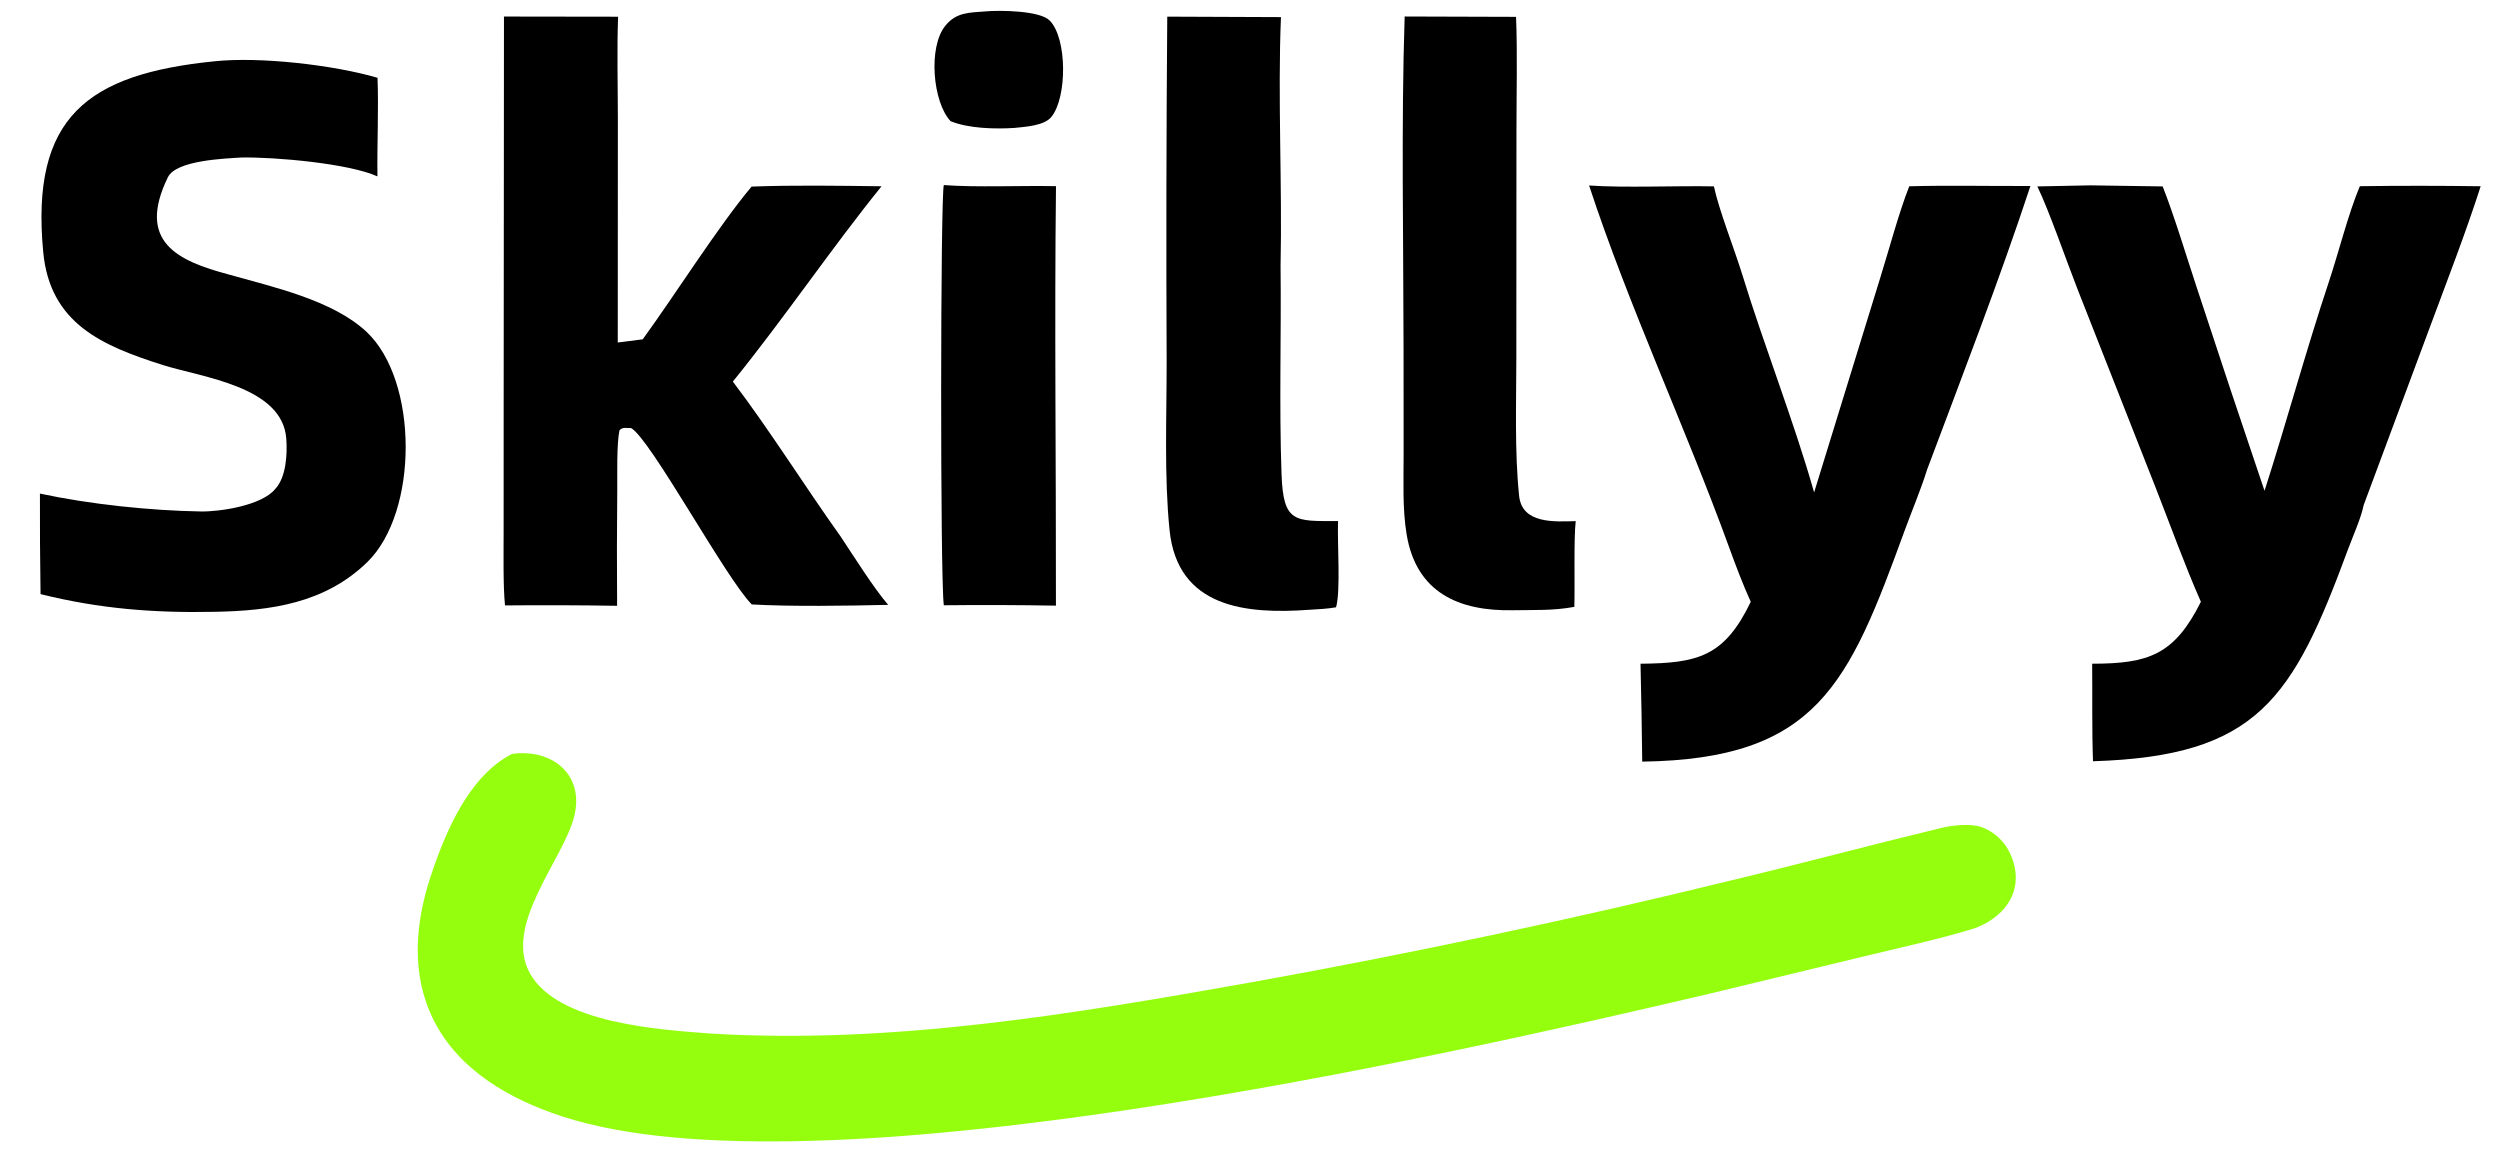
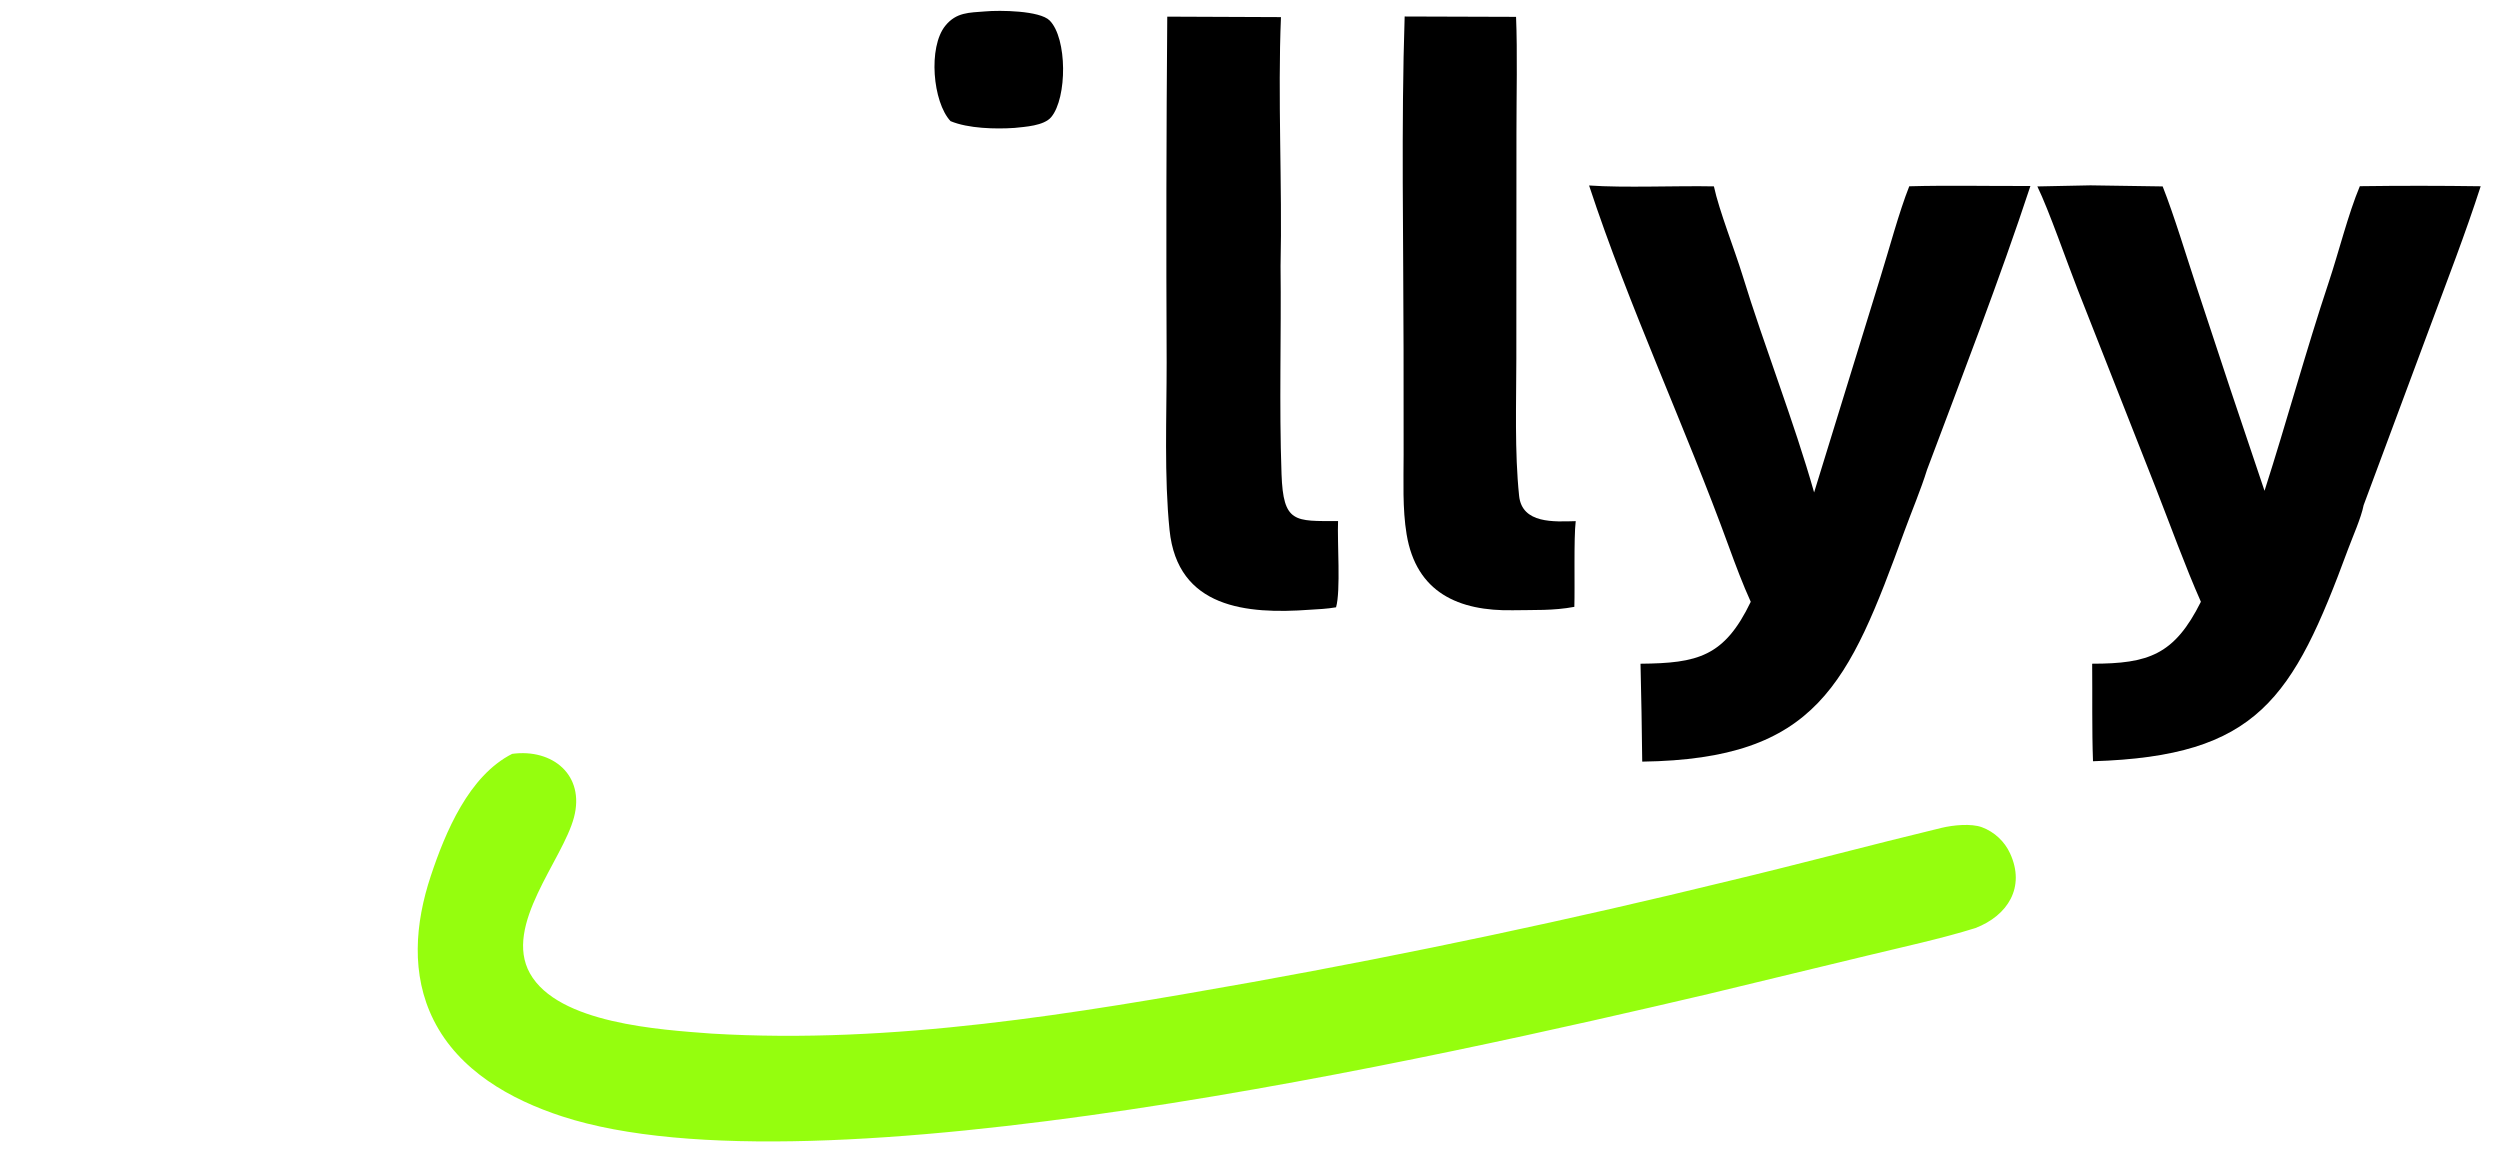
<svg xmlns="http://www.w3.org/2000/svg" viewBox="92.747 97.892 355.625 164.481" width="355.625" height="164.481">
  <clipPath id="cl_3">
    <rect height="284" width="569" x="6.1035156e-05" />
  </clipPath>
  <g clip-path="url(#cl_3)">
    <path d="M145.523 305.57C150.571 304.891 154.64 308.226 153.249 313.517C151.839 318.885 144.393 327.047 147.74 333.053C151.251 339.354 164.018 340.111 170.429 340.598C193.18 341.962 215.779 338.128 238.095 334.143C258.054 330.536 277.896 326.316 297.595 321.489C306.477 319.365 315.328 316.979 324.203 314.835C325.614 314.494 327.904 314.257 329.255 314.763C330.812 315.352 332.073 316.532 332.765 318.047C334.692 322.259 332.496 325.81 328.427 327.384C324.313 328.677 319.172 329.798 314.905 330.833L295.03 335.643C261.744 343.457 183.342 361.305 151.756 350.964C145.275 348.843 138.869 345.224 135.713 338.928C132.837 333.191 133.383 326.787 135.351 320.854C137.168 315.372 140.116 308.306 145.523 305.57Z" transform="matrix(1.138 0 0 1.136 6.10352e-05 -142)" fill-opacity="0.988" fill="#94FE0C" />
-     <path d="M144.496 213.244L158.763 213.265C158.607 217.261 158.73 222.024 158.733 226.067L158.72 254.061L161.84 253.662C165.832 248.169 171.318 239.461 175.449 234.538C180.871 234.337 186.27 234.433 191.693 234.497C185.494 242.167 179.503 251.052 173.104 258.956C177.483 264.694 182.254 272.298 186.582 278.359C188.147 280.719 190.783 284.917 192.524 286.912C187.474 287.031 180.429 287.142 175.472 286.86C172.246 283.634 162.765 266.045 160.379 264.772C159.564 264.786 159.414 264.634 158.936 265.041C158.569 266.833 158.673 270.585 158.657 272.542C158.609 277.371 158.603 282.201 158.639 287.031C153.969 286.955 149.297 286.939 144.626 286.983C144.374 284.526 144.455 280.281 144.453 277.708L144.458 262.164L144.496 213.244Z" transform="matrix(1.138 0 0 1.136 6.10352e-05 -142)" />
-     <path d="M108.227 218.855C113.94 218.236 123.19 219.304 128.69 220.912C128.842 224.845 128.626 229.246 128.681 233.26C125.087 231.629 115.808 230.818 111.661 230.896C109.644 231.03 103.526 231.228 102.485 233.368C98.553 241.447 103.693 243.837 110.079 245.541C115.575 247.102 123.073 248.742 127.313 252.722C133.829 258.841 133.82 275.291 127.421 281.548C122.097 286.753 115.266 287.656 108.312 287.784C100.699 287.937 93.956 287.408 86.569 285.568C86.506 281.372 86.48 277.175 86.491 272.978C92.656 274.312 100.294 275.115 106.589 275.218C109.085 275.259 114.223 274.45 115.882 272.425C117.278 270.966 117.429 268.023 117.284 266.086C116.793 259.547 106.76 258.436 101.869 256.884C94.223 254.458 87.746 251.664 86.903 242.74C85.3 225.792 92.484 220.465 108.227 218.855Z" transform="matrix(1.138 0 0 1.136 6.10352e-05 -142)" />
    <path d="M280.135 234.399C284.518 234.71 291.059 234.415 295.738 234.51C296.393 237.562 298.331 242.439 299.306 245.623C302.034 254.538 305.743 263.919 308.264 272.834L316.545 245.911C317.628 242.44 318.877 237.728 320.157 234.499C325.063 234.361 330.355 234.488 335.302 234.461C331.502 246.021 326.677 258.511 322.38 269.993C321.598 272.517 320.468 275.172 319.558 277.67C312.58 296.849 308.643 306.236 286.778 306.544C286.734 302.457 286.663 298.37 286.564 294.284C293.696 294.219 297.043 293.419 300.344 286.53C299.386 284.431 298.431 281.893 297.636 279.702C292.168 264.64 285.119 249.577 280.135 234.399Z" transform="matrix(1.138 0 0 1.136 6.10352e-05 -142)" />
    <path d="M342.804 234.382L351.833 234.516C353.278 238.174 354.823 243.328 356.091 247.167C358.871 255.67 361.696 264.158 364.566 272.632C367.334 263.995 369.744 255.075 372.614 246.445C373.829 242.793 375.027 237.958 376.48 234.488C381.515 234.421 386.551 234.423 391.586 234.495C389.696 240.382 387.354 246.415 385.198 252.239L376.952 274.436C376.659 275.982 375.572 278.413 375.002 279.959C368.098 298.694 363.713 305.863 343.125 306.496C342.981 302.578 343.06 298.25 343.021 294.282C350.09 294.283 353.302 293.159 356.612 286.527C354.654 282.107 352.767 276.864 350.989 272.321L341.239 247.508C339.875 244.035 337.623 237.503 336.168 234.517L342.804 234.382Z" transform="matrix(1.138 0 0 1.136 6.10352e-05 -142)" />
    <path d="M227.407 213.257L241.62 213.316C241.202 223.211 241.794 234.441 241.57 244.499C241.671 253.174 241.382 261.887 241.692 270.555C241.911 276.683 243.329 276.428 248.758 276.417C248.644 279.018 249.104 285.159 248.507 287.219C247.373 287.415 246.29 287.462 245.19 287.527C237.369 288.1 228.689 287.344 227.694 277.546C227.012 270.827 227.336 263.374 227.331 256.553C227.265 242.121 227.291 227.689 227.407 213.257Z" transform="matrix(1.138 0 0 1.136 6.10352e-05 -142)" />
    <path d="M257.082 213.238L271.007 213.283C271.191 217.738 271.052 223.305 271.056 227.834L271.042 256.085C271.038 261.587 270.817 267.78 271.389 273.265C271.755 276.78 275.776 276.501 278.465 276.429C278.206 278.583 278.375 284.612 278.293 287.162C275.662 287.656 273.301 287.536 270.626 287.587C263.823 287.717 258.532 285.369 257.327 278.082C256.794 274.858 256.954 271.397 256.952 268.104L256.945 255.026C256.935 241.514 256.642 226.64 257.082 213.238Z" transform="matrix(1.138 0 0 1.136 6.10352e-05 -142)" />
-     <path d="M199.48 234.346C203.363 234.656 209.267 234.394 213.499 234.485C213.296 251.837 213.517 269.624 213.491 287.013C208.82 286.929 204.148 286.912 199.477 286.965C199.011 283.631 199.055 235.439 199.48 234.346Z" transform="matrix(1.138 0 0 1.136 6.10352e-05 -142)" />
    <path d="M204.639 212.602C206.482 212.437 211.474 212.491 212.709 213.741C214.919 215.978 214.903 223.407 212.911 225.825C211.995 226.937 209.602 227.05 208.312 227.19C205.926 227.352 202.528 227.267 200.316 226.341C198.096 223.961 197.486 217.072 199.675 214.384C201.046 212.701 202.641 212.76 204.639 212.602Z" transform="matrix(1.138 0 0 1.136 6.10352e-05 -142)" />
  </g>
</svg>